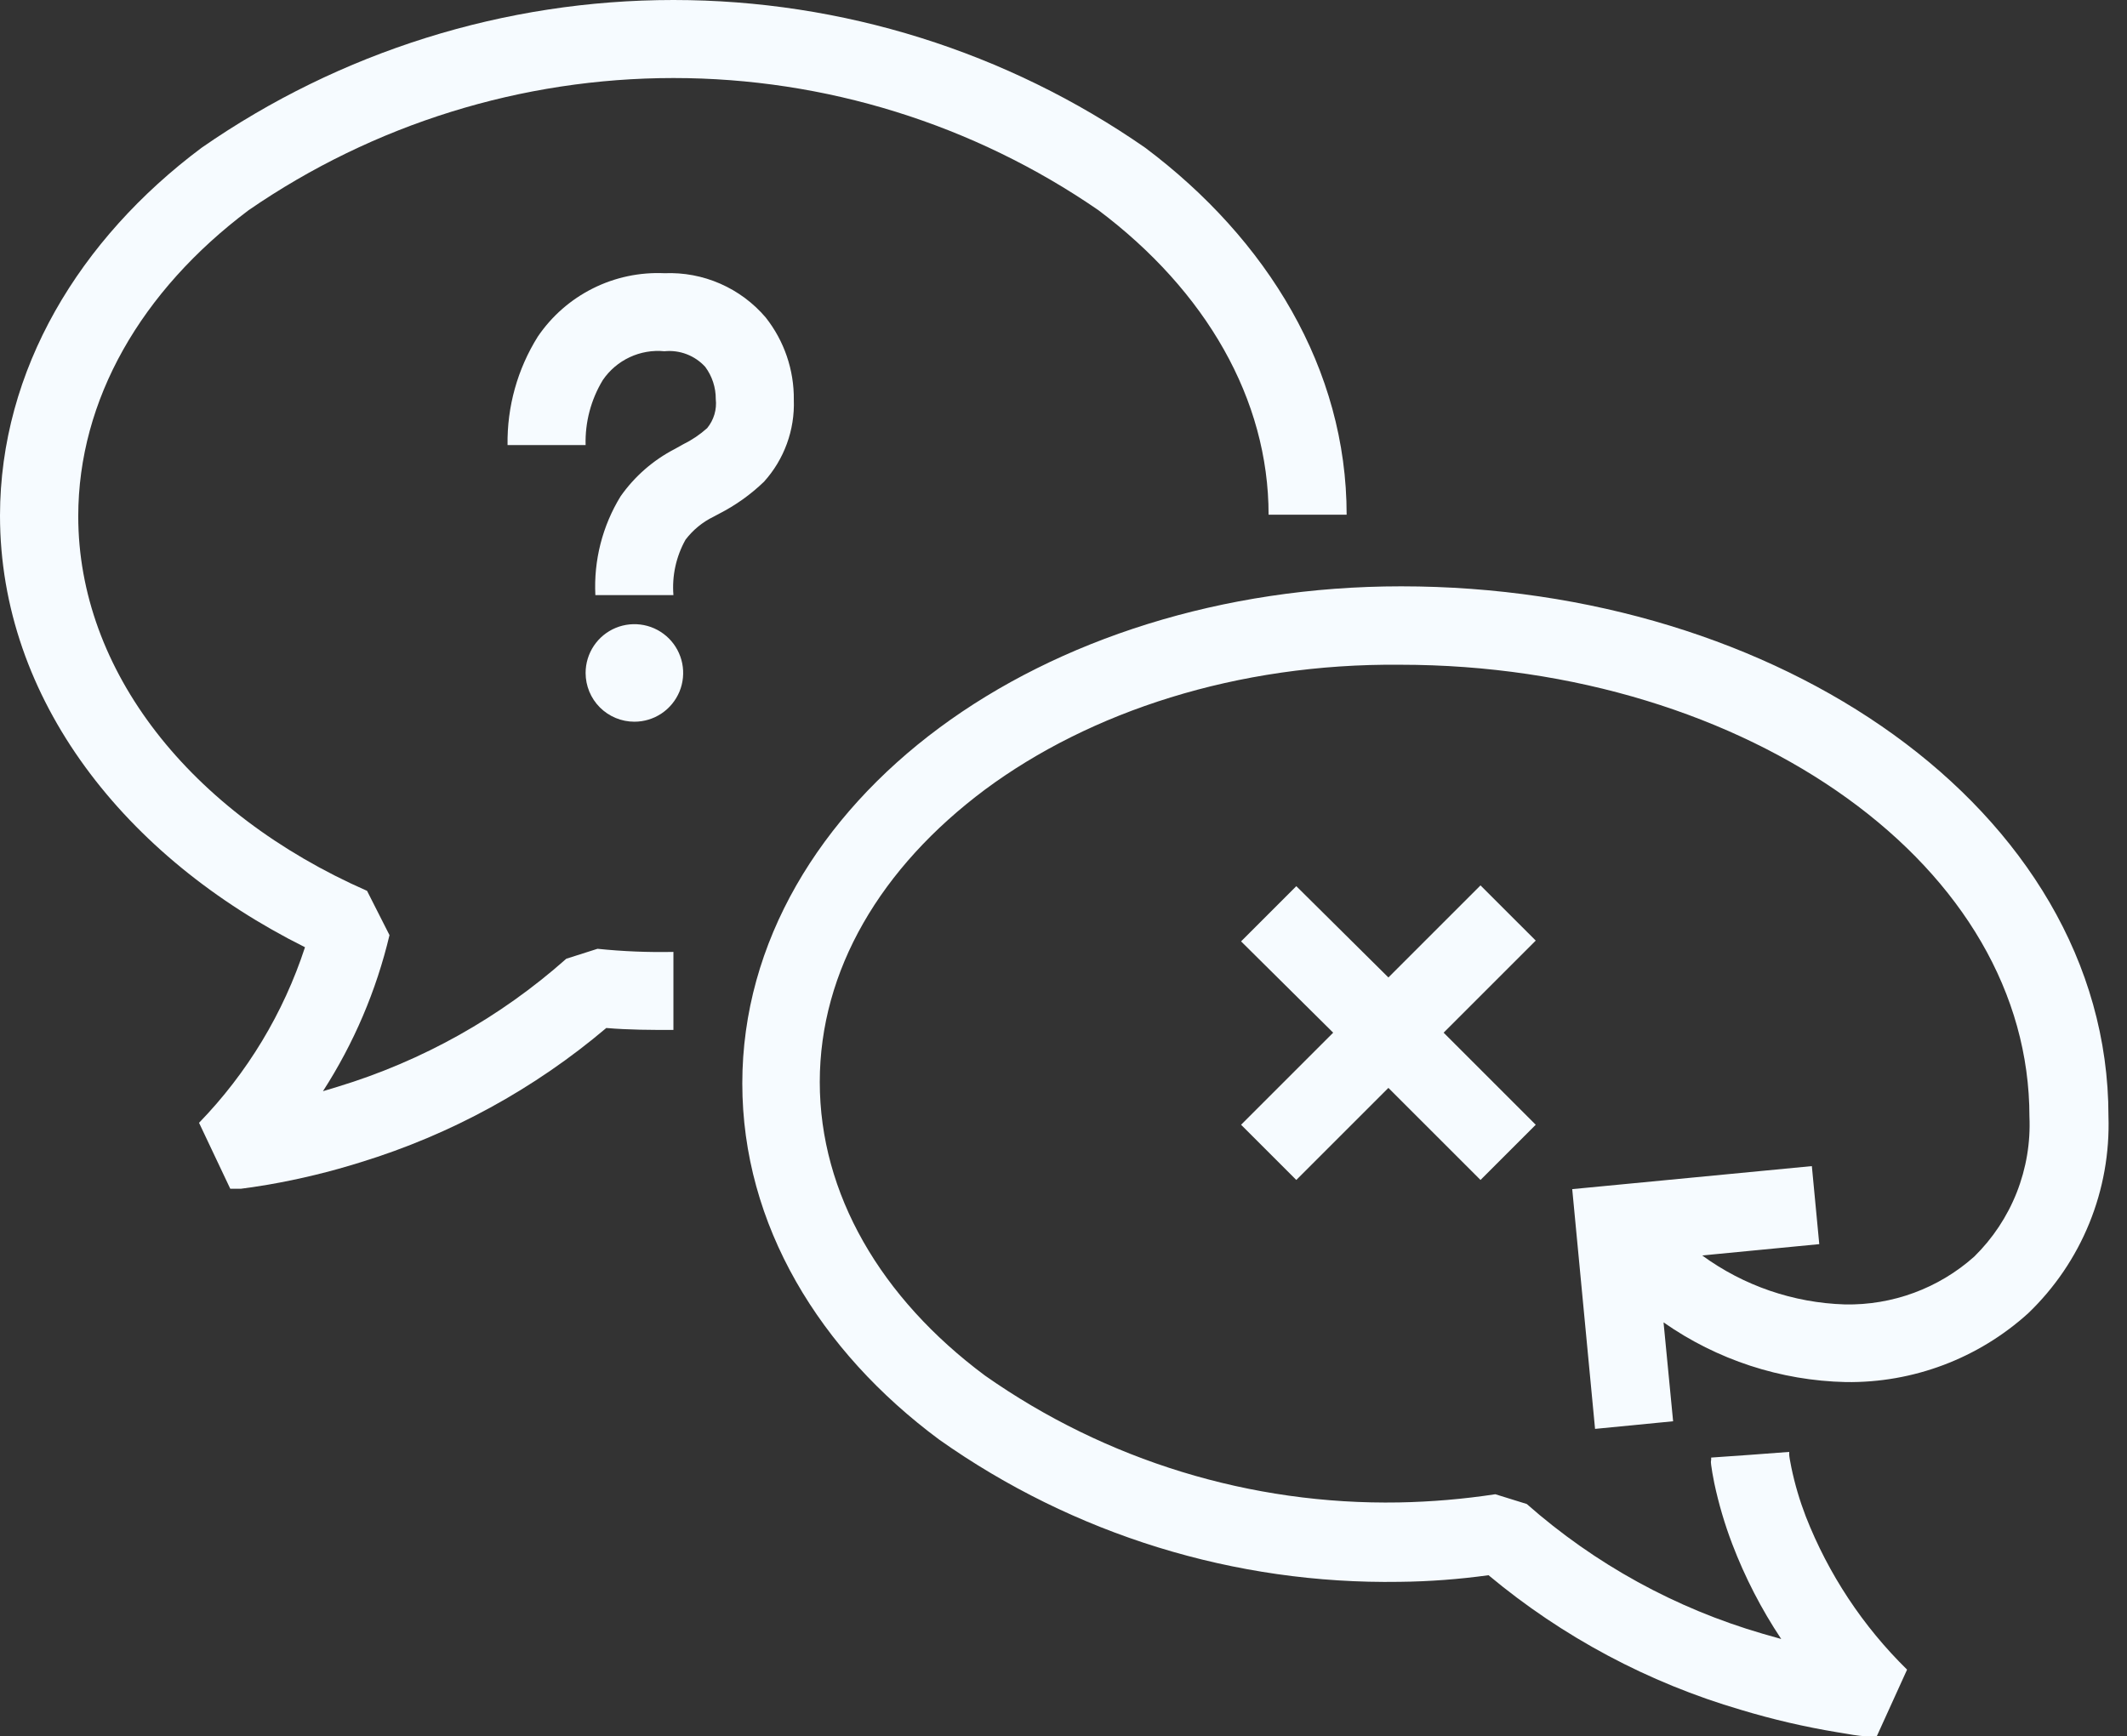
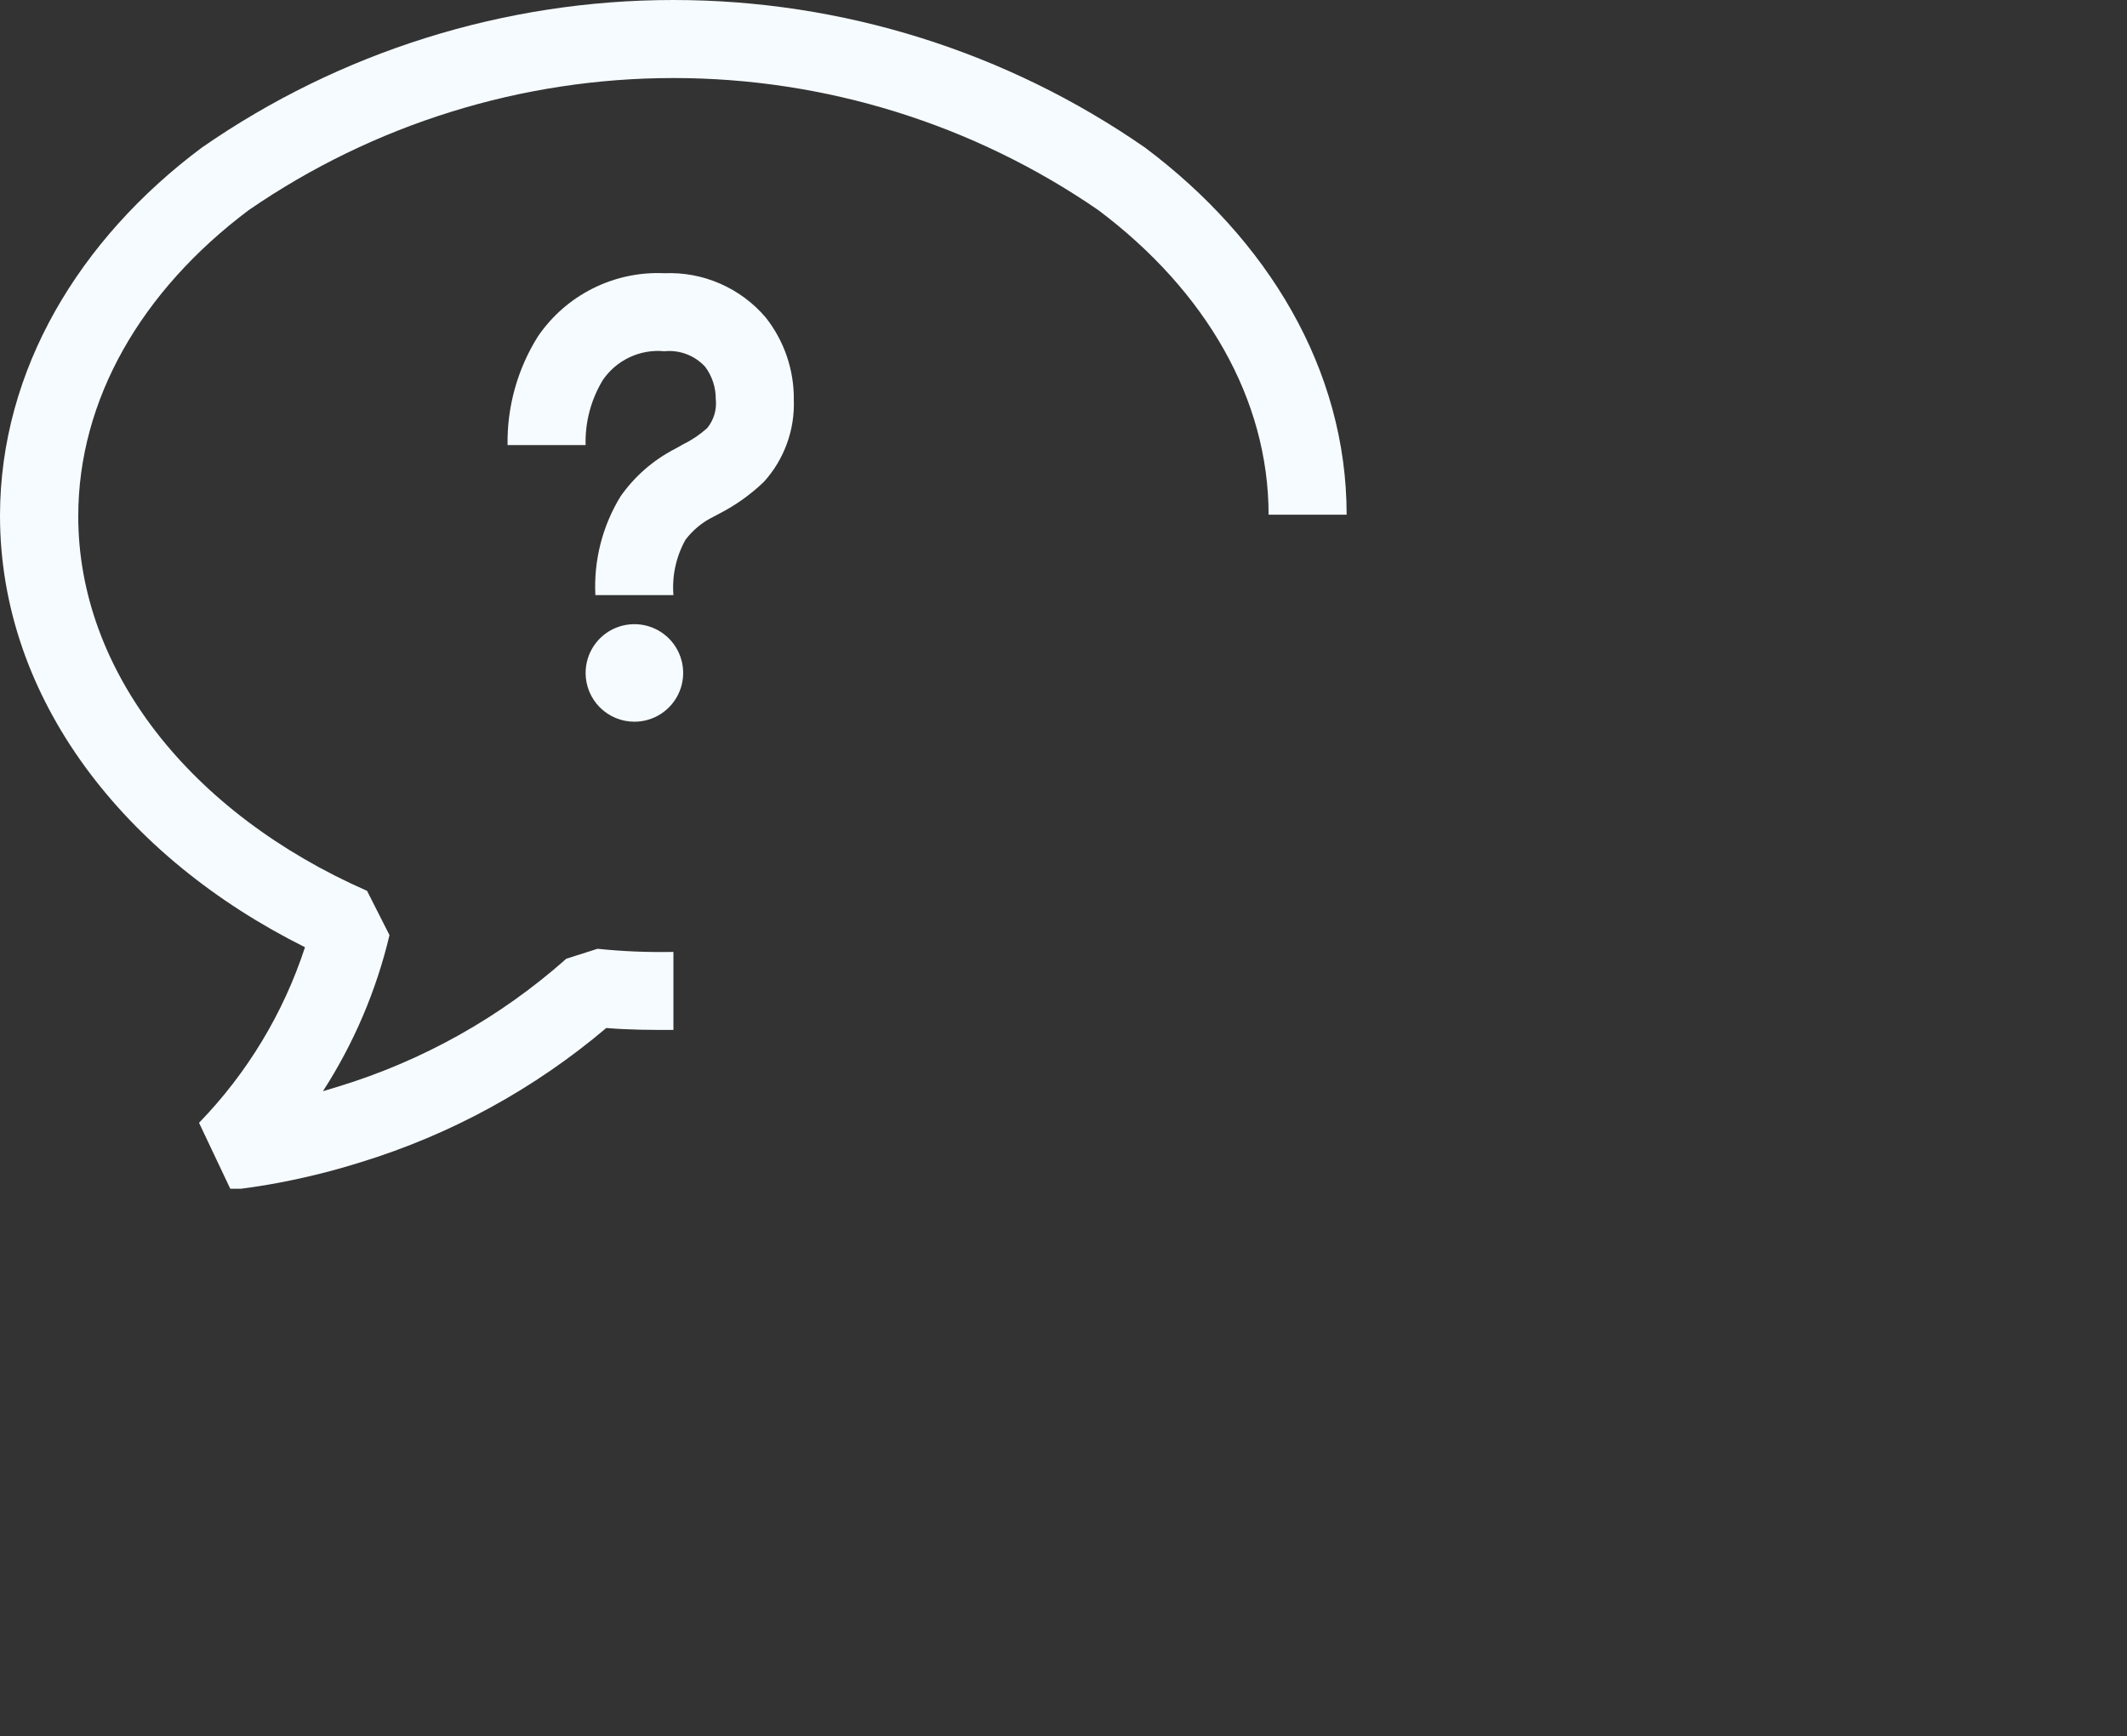
<svg xmlns="http://www.w3.org/2000/svg" width="109" height="89" viewBox="0 0 109 89" fill="none">
  <rect x="0" y="0" width="109" height="89" fill="#333333" stroke="none" />
-   <path fill-rule="evenodd" clip-rule="evenodd" d="M50.49 40.465C45.13 44.465 42.01 49.745 42.01 55.465C42.01 61.185 45.13 66.535 50.48 70.515C56.683 74.873 64.11 77.149 71.69 77.015C73.344 76.984 74.994 76.844 76.63 76.595L78.24 77.095C81.731 80.174 85.86 82.445 90.33 83.745L91.28 84.015C90.265 82.49 89.423 80.856 88.77 79.145C88.383 78.13 88.076 77.087 87.85 76.025C87.77 75.635 87.72 75.325 87.69 75.095C87.66 74.865 87.69 74.895 87.69 74.825V74.715L89.69 74.575L91.69 74.425C91.69 74.425 91.69 74.505 91.69 74.575C91.69 74.645 91.74 74.935 91.8 75.225C91.978 76.08 92.226 76.92 92.54 77.735C93.697 80.689 95.465 83.364 97.73 85.585L96.18 88.995L96.31 86.995L96.18 88.995H96.01H95.6C95.26 88.995 94.76 88.895 94.15 88.795C92.48 88.519 90.83 88.135 89.21 87.645C84.472 86.258 80.07 83.909 76.28 80.745C74.769 80.955 73.246 81.069 71.72 81.085C63.282 81.22 55.02 78.667 48.13 73.795C42.01 69.255 38.04 62.795 38.04 55.535C38.04 48.275 42.04 41.825 48.14 37.305C54.24 32.785 62.63 30.055 71.8 30.055C81.45 30.055 90.43 32.885 97.05 37.665C103.67 42.445 108.05 49.285 108.05 57.215C108.111 59.093 107.777 60.962 107.069 62.702C106.361 64.442 105.295 66.014 103.94 67.315C101.383 69.633 98.041 70.895 94.59 70.845C91.243 70.771 87.992 69.706 85.25 67.785L85.74 72.855L81.74 73.245L80.57 60.955L92.85 59.775L93.23 63.775L87.23 64.355C89.358 65.909 91.906 66.784 94.54 66.865C96.98 66.915 99.349 66.04 101.17 64.415C102.119 63.484 102.862 62.363 103.35 61.126C103.837 59.889 104.059 58.563 104 57.235C104 50.895 100.53 45.155 94.67 40.925C88.81 36.695 80.67 34.075 71.76 34.075C63.36 33.995 55.85 36.495 50.49 40.465ZM71.15 50.105L75.87 45.385L78.7 48.215L73.98 52.935L78.7 57.655L75.87 60.485L71.15 55.765L66.43 60.485L63.6 57.655L68.32 52.935L63.6 48.255L66.43 45.425L71.15 50.105Z" fill="#F6FBFF" />
  <path fill-rule="evenodd" clip-rule="evenodd" d="M10.33 7.575C17.429 2.643 25.866 0 34.51 0C43.154 0 51.591 2.643 58.69 7.575C64.95 12.275 69.01 18.915 69.01 26.385H65.01C65.01 20.465 61.8 14.915 56.29 10.775C49.886 6.363 42.292 4 34.515 4C26.738 4 19.144 6.363 12.74 10.775C7.23 14.915 4.01 20.495 4.01 26.465C4.01 34.355 9.72 41.665 18.81 45.665L19.96 47.935C19.286 50.776 18.133 53.481 16.55 55.935L17.31 55.705C21.641 54.389 25.636 52.151 29.02 49.145L30.62 48.635C31.912 48.769 33.211 48.822 34.51 48.795V52.795H34.49C33.39 52.795 32.24 52.795 31.07 52.695C27.386 55.816 23.106 58.157 18.49 59.575C16.937 60.062 15.354 60.447 13.75 60.725C13.16 60.825 12.68 60.895 12.35 60.935H11.96H11.8C11.8 60.935 11.8 60.935 11.65 58.935L11.8 60.935L10.2 57.555C12.671 55.007 14.528 51.929 15.63 48.555C6.42 43.965 0 35.855 0 26.425C0.01 18.955 4.07 12.255 10.33 7.575ZM27.56 17.255C28.274 16.203 29.245 15.352 30.381 14.784C31.517 14.214 32.781 13.947 34.05 14.005C35.031 13.964 36.008 14.147 36.907 14.541C37.806 14.934 38.604 15.527 39.24 16.275C40.188 17.476 40.697 18.965 40.68 20.495C40.736 22.041 40.187 23.548 39.15 24.695C38.468 25.352 37.693 25.904 36.85 26.335L36.57 26.485C36.004 26.759 35.511 27.164 35.13 27.665C34.647 28.529 34.431 29.518 34.51 30.505H30.51C30.421 28.727 30.871 26.963 31.8 25.445C32.517 24.422 33.471 23.588 34.58 23.015L35.01 22.775C35.456 22.556 35.87 22.277 36.24 21.945C36.409 21.738 36.535 21.5 36.611 21.244C36.686 20.988 36.71 20.72 36.68 20.455C36.684 19.861 36.494 19.282 36.14 18.805C35.878 18.518 35.553 18.296 35.19 18.157C34.827 18.018 34.437 17.966 34.05 18.005C33.439 17.945 32.823 18.051 32.267 18.312C31.711 18.572 31.235 18.977 30.89 19.485C30.283 20.488 29.978 21.643 30.01 22.815H26.01C25.98 20.851 26.518 18.92 27.56 17.255Z" fill="#F6FBFF" />
  <path d="M30.01 34.495C30.01 34.001 30.157 33.517 30.431 33.106C30.706 32.695 31.096 32.374 31.553 32.185C32.01 31.996 32.513 31.947 32.998 32.043C33.483 32.139 33.928 32.378 34.278 32.727C34.627 33.077 34.865 33.522 34.962 34.007C35.058 34.492 35.009 34.995 34.82 35.452C34.63 35.908 34.31 36.299 33.899 36.574C33.488 36.848 33.005 36.995 32.51 36.995C31.847 36.995 31.211 36.732 30.742 36.263C30.273 35.794 30.01 35.158 30.01 34.495Z" fill="#F6FBFF" />
</svg>